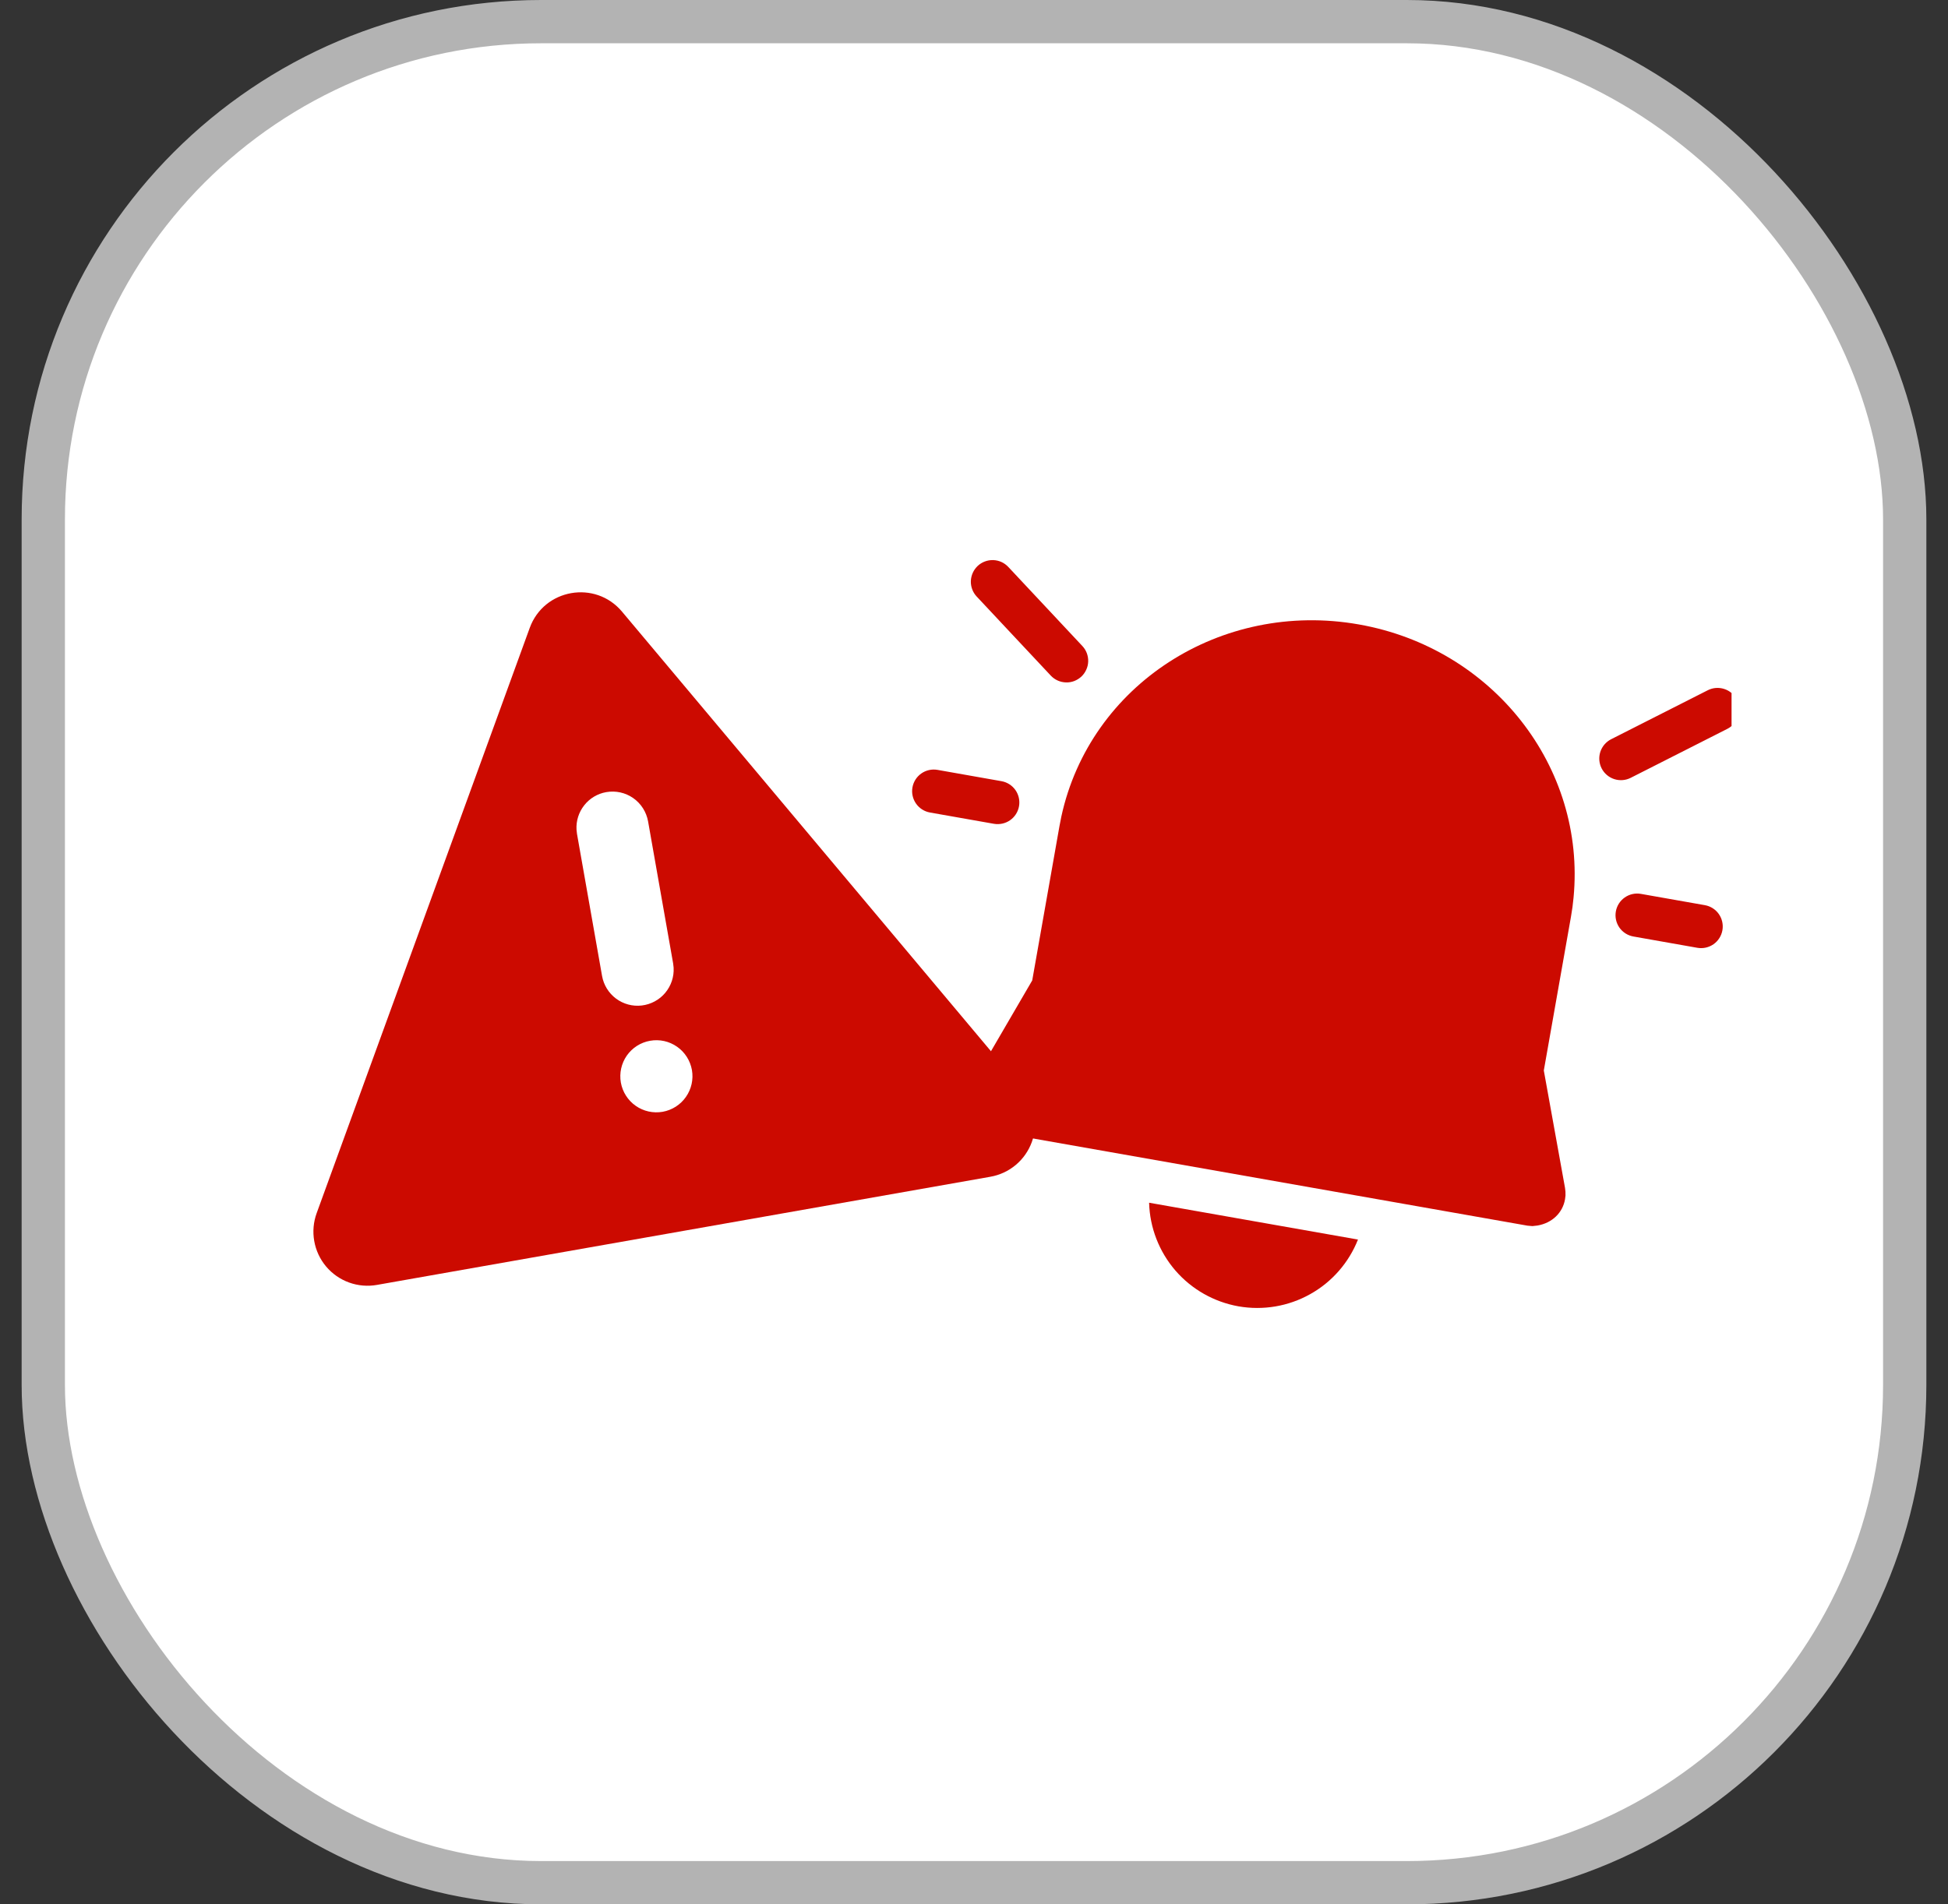
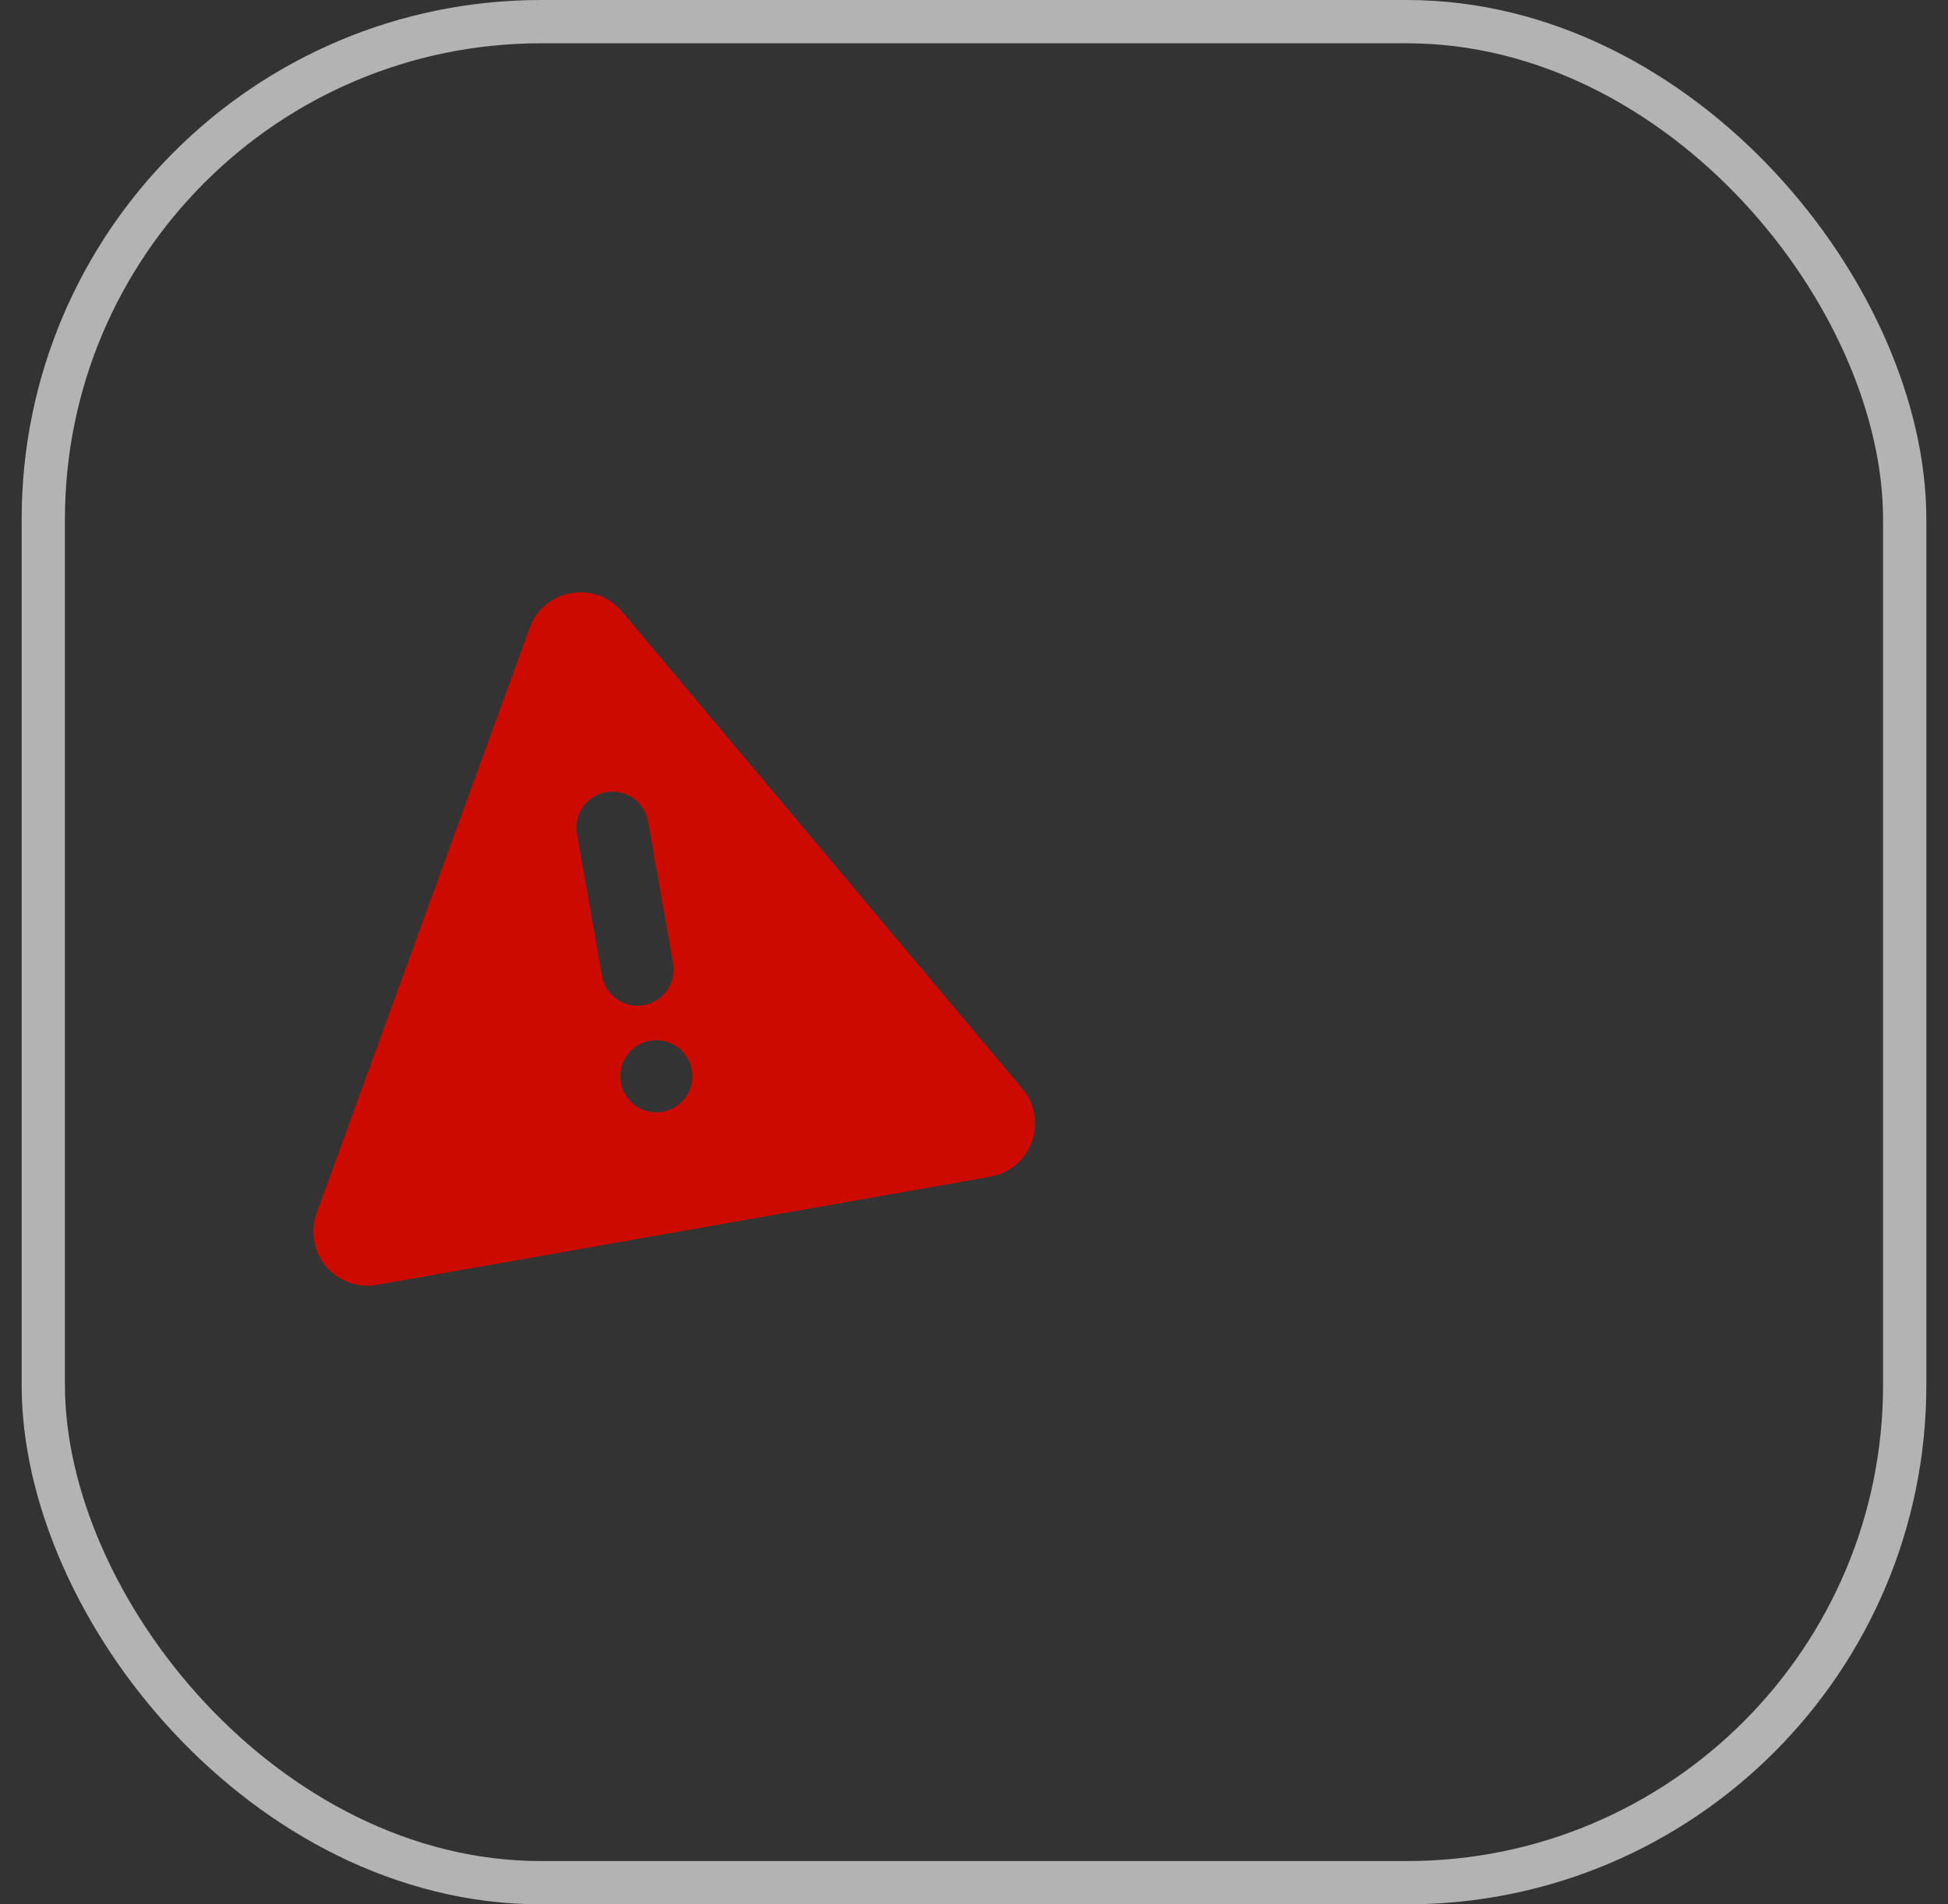
<svg xmlns="http://www.w3.org/2000/svg" width="45" height="44" viewBox="0 0 45 44" fill="none">
  <rect x="0" y="0" width="45" height="44" fill="#333333" stroke="none" />
-   <rect x="1" y="0.5" width="43" height="43" rx="11.5" fill="white" />
  <rect x="1" y="0.5" width="43" height="43" rx="11.5" stroke="#B3B3B3" />
  <g clip-path="url(#clip0_3024_1497)">
-     <path d="M23.292 13.099C23.247 13.051 23.193 13.012 23.134 12.985C23.074 12.958 23.009 12.943 22.944 12.941C22.878 12.939 22.812 12.95 22.751 12.973C22.69 12.996 22.633 13.031 22.585 13.076C22.538 13.121 22.499 13.175 22.472 13.234C22.445 13.294 22.43 13.359 22.427 13.424C22.425 13.49 22.436 13.556 22.459 13.617C22.482 13.678 22.517 13.735 22.562 13.783L24.273 15.609C24.318 15.657 24.372 15.696 24.432 15.723C24.491 15.75 24.556 15.765 24.622 15.767C24.687 15.77 24.753 15.759 24.814 15.736C24.876 15.712 24.932 15.677 24.98 15.633C25.028 15.588 25.066 15.534 25.093 15.474C25.121 15.414 25.136 15.35 25.138 15.284C25.14 15.218 25.129 15.153 25.106 15.091C25.083 15.03 25.048 14.974 25.003 14.926L23.292 13.099ZM21.657 17.788C21.526 17.765 21.392 17.795 21.283 17.871C21.175 17.947 21.101 18.063 21.078 18.194C21.055 18.324 21.085 18.459 21.161 18.567C21.237 18.676 21.353 18.75 21.483 18.773L22.961 19.034C23.091 19.056 23.226 19.027 23.334 18.951C23.443 18.875 23.517 18.759 23.54 18.628C23.563 18.497 23.533 18.363 23.457 18.254C23.381 18.146 23.265 18.072 23.134 18.049L21.657 17.788ZM31.37 28.64C31.158 29.175 30.768 29.622 30.265 29.902C29.762 30.184 29.178 30.282 28.61 30.183C28.043 30.082 27.528 29.79 27.151 29.354C26.775 28.917 26.561 28.365 26.545 27.789L31.37 28.64ZM31.387 14.427C34.488 14.973 36.638 17.723 36.35 20.739L36.325 20.96L36.29 21.183L35.663 24.734L36.153 27.447L36.163 27.534L36.164 27.623L36.153 27.71C36.099 28.02 35.858 28.257 35.517 28.316L35.4 28.329L35.285 28.319L22.976 26.148C22.89 26.132 22.806 26.102 22.729 26.058C22.465 25.904 22.325 25.609 22.379 25.269L22.403 25.154L22.459 25.032L23.845 22.653L24.474 19.089L24.517 18.869C25.179 15.82 28.209 13.866 31.387 14.427ZM40.123 16.168C40.063 16.05 39.959 15.96 39.832 15.919C39.706 15.878 39.569 15.888 39.451 15.948L37.218 17.08C37.1 17.14 37.011 17.244 36.969 17.37C36.928 17.496 36.938 17.633 36.998 17.752C37.058 17.87 37.163 17.96 37.289 18.001C37.415 18.042 37.552 18.032 37.67 17.972L39.903 16.84C40.021 16.78 40.111 16.676 40.152 16.55C40.193 16.424 40.183 16.287 40.123 16.168ZM39.789 21.493C39.812 21.363 39.782 21.228 39.706 21.119C39.63 21.011 39.514 20.937 39.384 20.914L37.906 20.653C37.776 20.63 37.641 20.66 37.533 20.736C37.424 20.812 37.35 20.928 37.327 21.059C37.304 21.19 37.334 21.324 37.41 21.433C37.486 21.541 37.602 21.615 37.733 21.638L39.21 21.899C39.34 21.922 39.475 21.892 39.584 21.816C39.692 21.74 39.766 21.624 39.789 21.493Z" fill="#CC0A00" />
-   </g>
+     </g>
  <path d="M14.369 14.132L23.619 25.155C23.76 25.323 23.854 25.525 23.892 25.741C23.93 25.957 23.911 26.18 23.836 26.386C23.761 26.592 23.633 26.775 23.465 26.916C23.297 27.057 23.094 27.151 22.878 27.189L8.707 29.688C8.491 29.726 8.269 29.707 8.062 29.632C7.856 29.557 7.673 29.429 7.532 29.261C7.391 29.093 7.297 28.89 7.259 28.674C7.221 28.458 7.24 28.236 7.315 28.03L12.237 14.508C12.566 13.604 13.75 13.395 14.369 14.132ZM15.018 24.047C14.8 24.085 14.607 24.208 14.48 24.389C14.354 24.57 14.304 24.794 14.342 25.012C14.381 25.23 14.504 25.423 14.685 25.55C14.866 25.677 15.09 25.726 15.308 25.688C15.525 25.649 15.719 25.526 15.845 25.345C15.972 25.164 16.022 24.94 15.984 24.723C15.945 24.505 15.822 24.311 15.641 24.185C15.46 24.058 15.236 24.008 15.018 24.047ZM14.005 18.302C13.804 18.337 13.623 18.445 13.497 18.605C13.37 18.765 13.306 18.966 13.318 19.17L13.329 19.267L13.908 22.55C13.945 22.759 14.061 22.946 14.231 23.073C14.402 23.2 14.614 23.257 14.825 23.232C15.036 23.207 15.23 23.103 15.366 22.941C15.503 22.778 15.573 22.57 15.561 22.358L15.55 22.261L14.971 18.978C14.932 18.76 14.809 18.567 14.628 18.44C14.447 18.313 14.223 18.264 14.005 18.302Z" fill="#CC0A00" />
  <defs>
    <clipPath id="clip0_3024_1497">
-       <rect width="20" height="20" fill="white" transform="translate(20 12.305)" />
-     </clipPath>
+       </clipPath>
  </defs>
</svg>